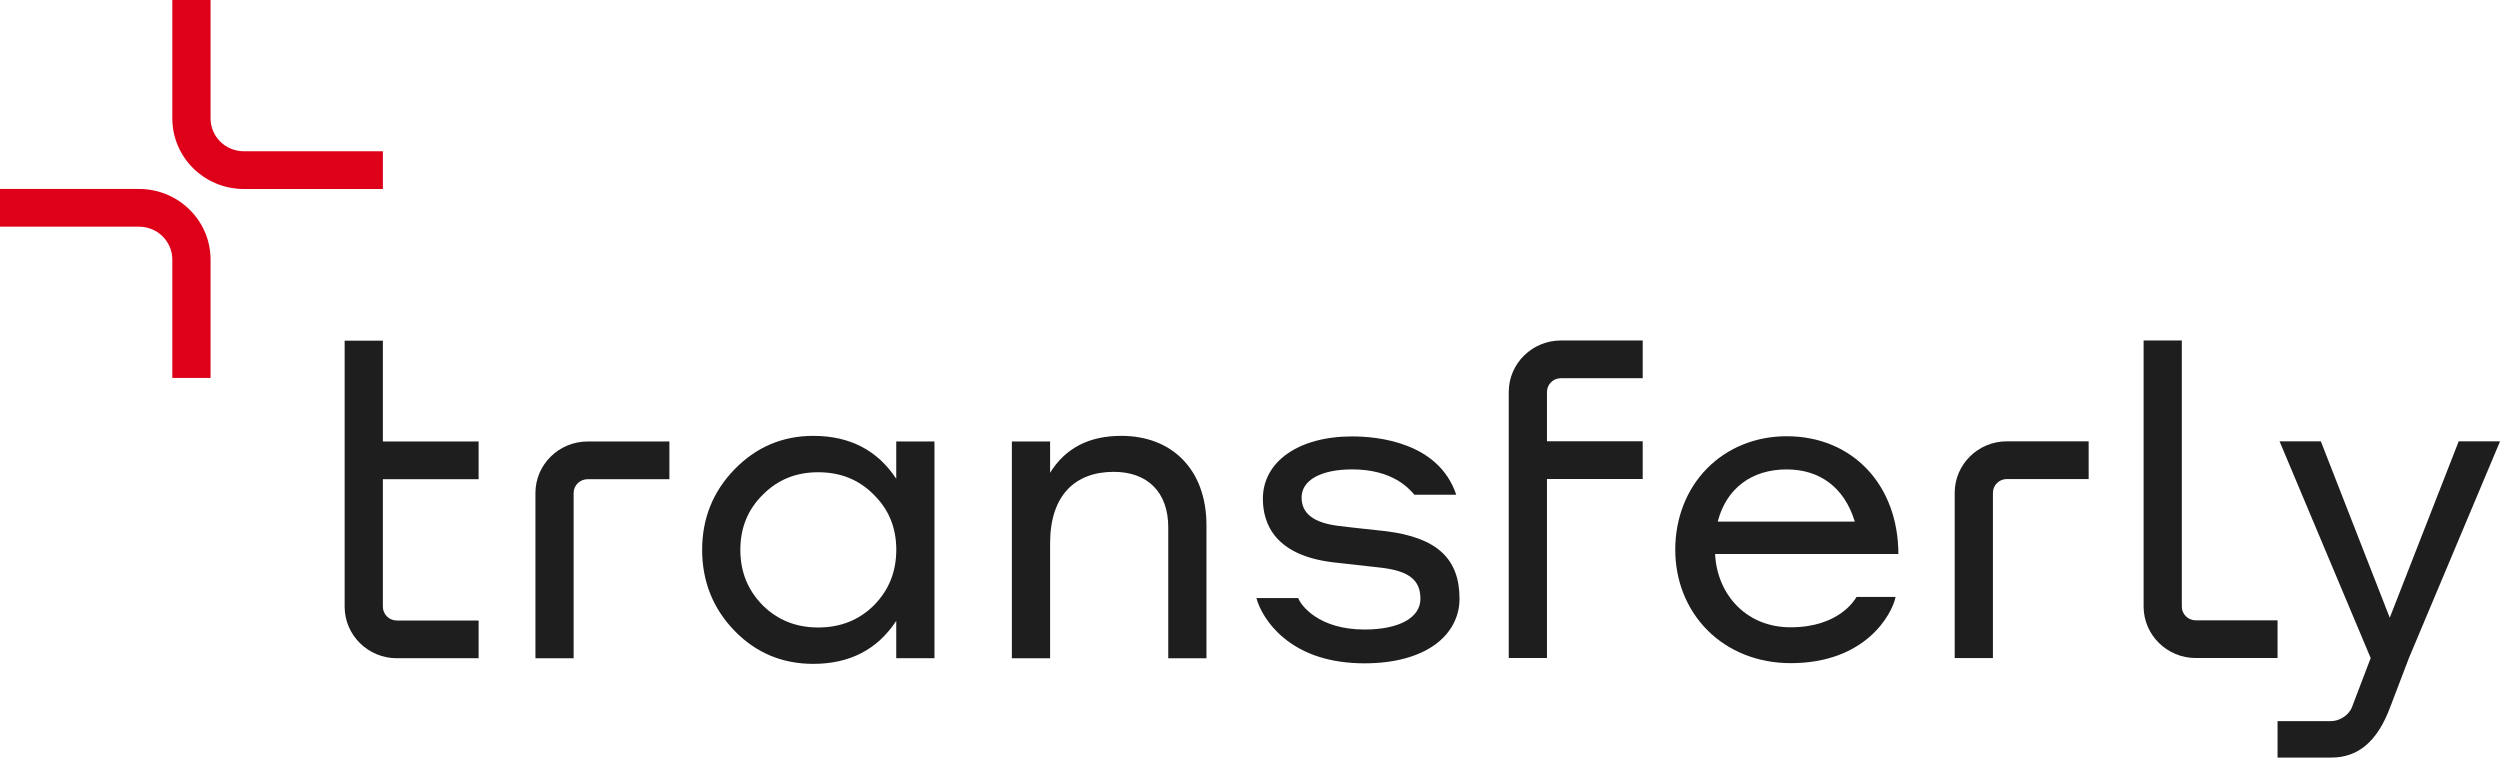
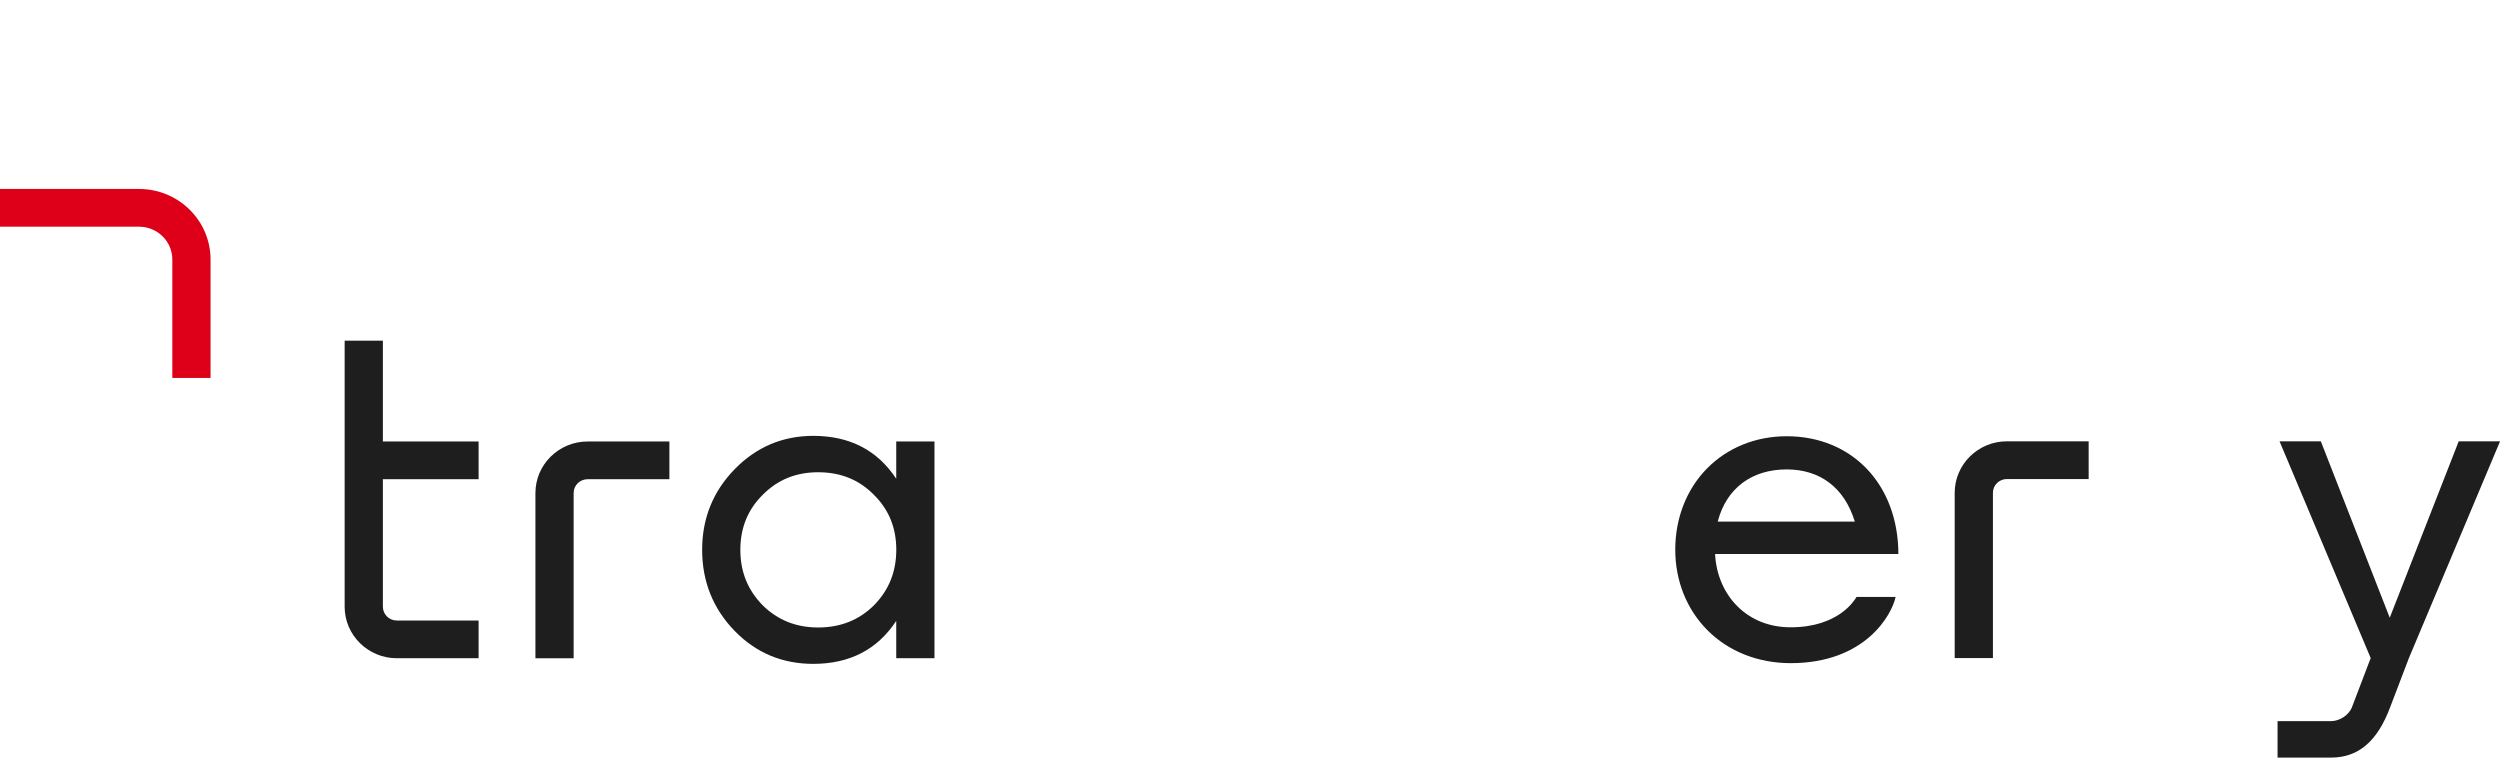
<svg xmlns="http://www.w3.org/2000/svg" width="99" height="30" viewBox="0 0 99 30" fill="none">
  <path d="M35.491 18.959C34.744 17.825 33.648 17.26 32.205 17.26C30.987 17.26 29.944 17.706 29.092 18.581C28.239 19.457 27.805 20.521 27.805 21.774C27.805 23.027 28.239 24.108 29.092 24.984C29.944 25.86 30.987 26.289 32.205 26.289C33.649 26.289 34.744 25.722 35.491 24.588V26.065H37.005V17.482H35.491V18.959ZM34.606 23.972C34.014 24.556 33.284 24.848 32.397 24.848C31.527 24.848 30.797 24.556 30.205 23.972C29.614 23.371 29.318 22.65 29.318 21.774C29.318 20.898 29.614 20.178 30.205 19.594C30.797 18.993 31.527 18.701 32.397 18.701C33.284 18.701 34.014 18.993 34.606 19.594C35.197 20.178 35.493 20.898 35.493 21.774C35.491 22.65 35.197 23.371 34.606 23.972Z" fill="#1E1E1E" />
-   <path d="M44.401 17.26C43.132 17.26 42.193 17.74 41.584 18.72V17.483H40.07V26.067H41.584V21.518C41.584 19.595 42.592 18.685 44.106 18.685C45.444 18.685 46.263 19.491 46.263 20.883V26.067H47.776V20.796C47.774 18.616 46.435 17.26 44.401 17.26Z" fill="#1E1E1E" />
-   <path d="M90.191 24.565H86.952C86.647 24.565 86.4 24.322 86.4 24.02V13.483H84.887V24.019C84.887 25.143 85.813 26.058 86.952 26.058H90.191V24.565Z" fill="#1E1E1E" />
  <path d="M97.365 17.476L94.634 24.462L91.905 17.476H90.27L93.879 26.059L93.135 28.011C93 28.343 92.624 28.556 92.318 28.556H90.191V30H92.318C93.393 30 94.147 29.351 94.648 28.011L95.393 26.059L99.002 17.476H97.365Z" fill="#1E1E1E" />
  <path d="M21.203 19.522V26.067H22.716V19.522C22.716 19.221 22.963 18.977 23.269 18.977H26.508V17.483H23.269C22.13 17.483 21.203 18.398 21.203 19.522Z" fill="#1E1E1E" />
  <path d="M77.406 19.515V26.059H78.92V19.515C78.92 19.213 79.167 18.97 79.472 18.97H82.711V17.476H79.472C78.333 17.476 77.406 18.39 77.406 19.515Z" fill="#1E1E1E" />
  <path d="M15.162 13.491H13.648V24.027C13.648 25.151 14.575 26.066 15.714 26.066H18.953V24.572H15.714C15.409 24.572 15.162 24.328 15.162 24.027V18.976H18.953V17.482H15.162V13.491Z" fill="#1E1E1E" />
-   <path d="M59.746 15.522V26.058H61.26V18.968H65.051V17.474H61.26V15.522C61.26 15.221 61.506 14.977 61.812 14.977H65.051V13.483H61.812C60.673 13.483 59.746 14.398 59.746 15.522Z" fill="#1E1E1E" />
  <path d="M70.751 17.275C69.527 17.275 68.407 17.729 67.597 18.552C66.787 19.377 66.34 20.518 66.34 21.768C66.34 23 66.793 24.132 67.616 24.958C68.453 25.798 69.623 26.261 70.908 26.261C73.863 26.261 74.917 24.348 75.066 23.638H73.518C73.444 23.771 72.802 24.841 70.908 24.841C70.078 24.841 69.348 24.553 68.8 24.008C68.276 23.486 67.963 22.759 67.919 21.962L67.918 21.939H75.176C75.17 19.192 73.351 17.275 70.751 17.275ZM68.022 20.656L68.029 20.628C68.376 19.333 69.368 18.589 70.752 18.589C72.077 18.589 73.032 19.313 73.441 20.627L73.451 20.655H68.022V20.656Z" fill="#1E1E1E" />
-   <path d="M50.824 25.25C51.634 25.926 52.715 26.268 54.036 26.268C55.195 26.268 56.164 26.01 56.835 25.522C57.456 25.07 57.797 24.427 57.797 23.713C57.797 22.117 56.901 21.29 54.89 21.036C54.582 21 54.33 20.974 54.093 20.949C53.756 20.913 53.437 20.879 53.034 20.829C52.03 20.711 51.543 20.342 51.543 19.7C51.543 19.014 52.31 18.588 53.545 18.588C55.15 18.588 55.796 19.343 56.009 19.591H57.667C56.97 17.509 54.554 17.282 53.545 17.282C51.431 17.282 50.01 18.275 50.01 19.751C50.01 20.755 50.5 22.006 52.829 22.272L54.687 22.48C55.796 22.61 56.249 22.968 56.249 23.713C56.249 24.463 55.401 24.929 54.036 24.929C52.216 24.929 51.514 23.971 51.409 23.684H49.754C49.866 24.108 50.204 24.735 50.824 25.25Z" fill="#1E1E1E" />
  <path d="M8.338 10.279V14.967H6.824V10.279C6.824 9.56 6.234 8.977 5.506 8.977H0V7.483H5.506C7.07 7.483 8.338 8.735 8.338 10.279Z" fill="#DD0018" />
-   <path d="M6.824 4.688V0H8.338V4.688C8.338 5.407 8.927 5.99 9.656 5.99H15.162V7.484H9.656C8.092 7.484 6.824 6.232 6.824 4.688Z" fill="#DD0018" />
</svg>